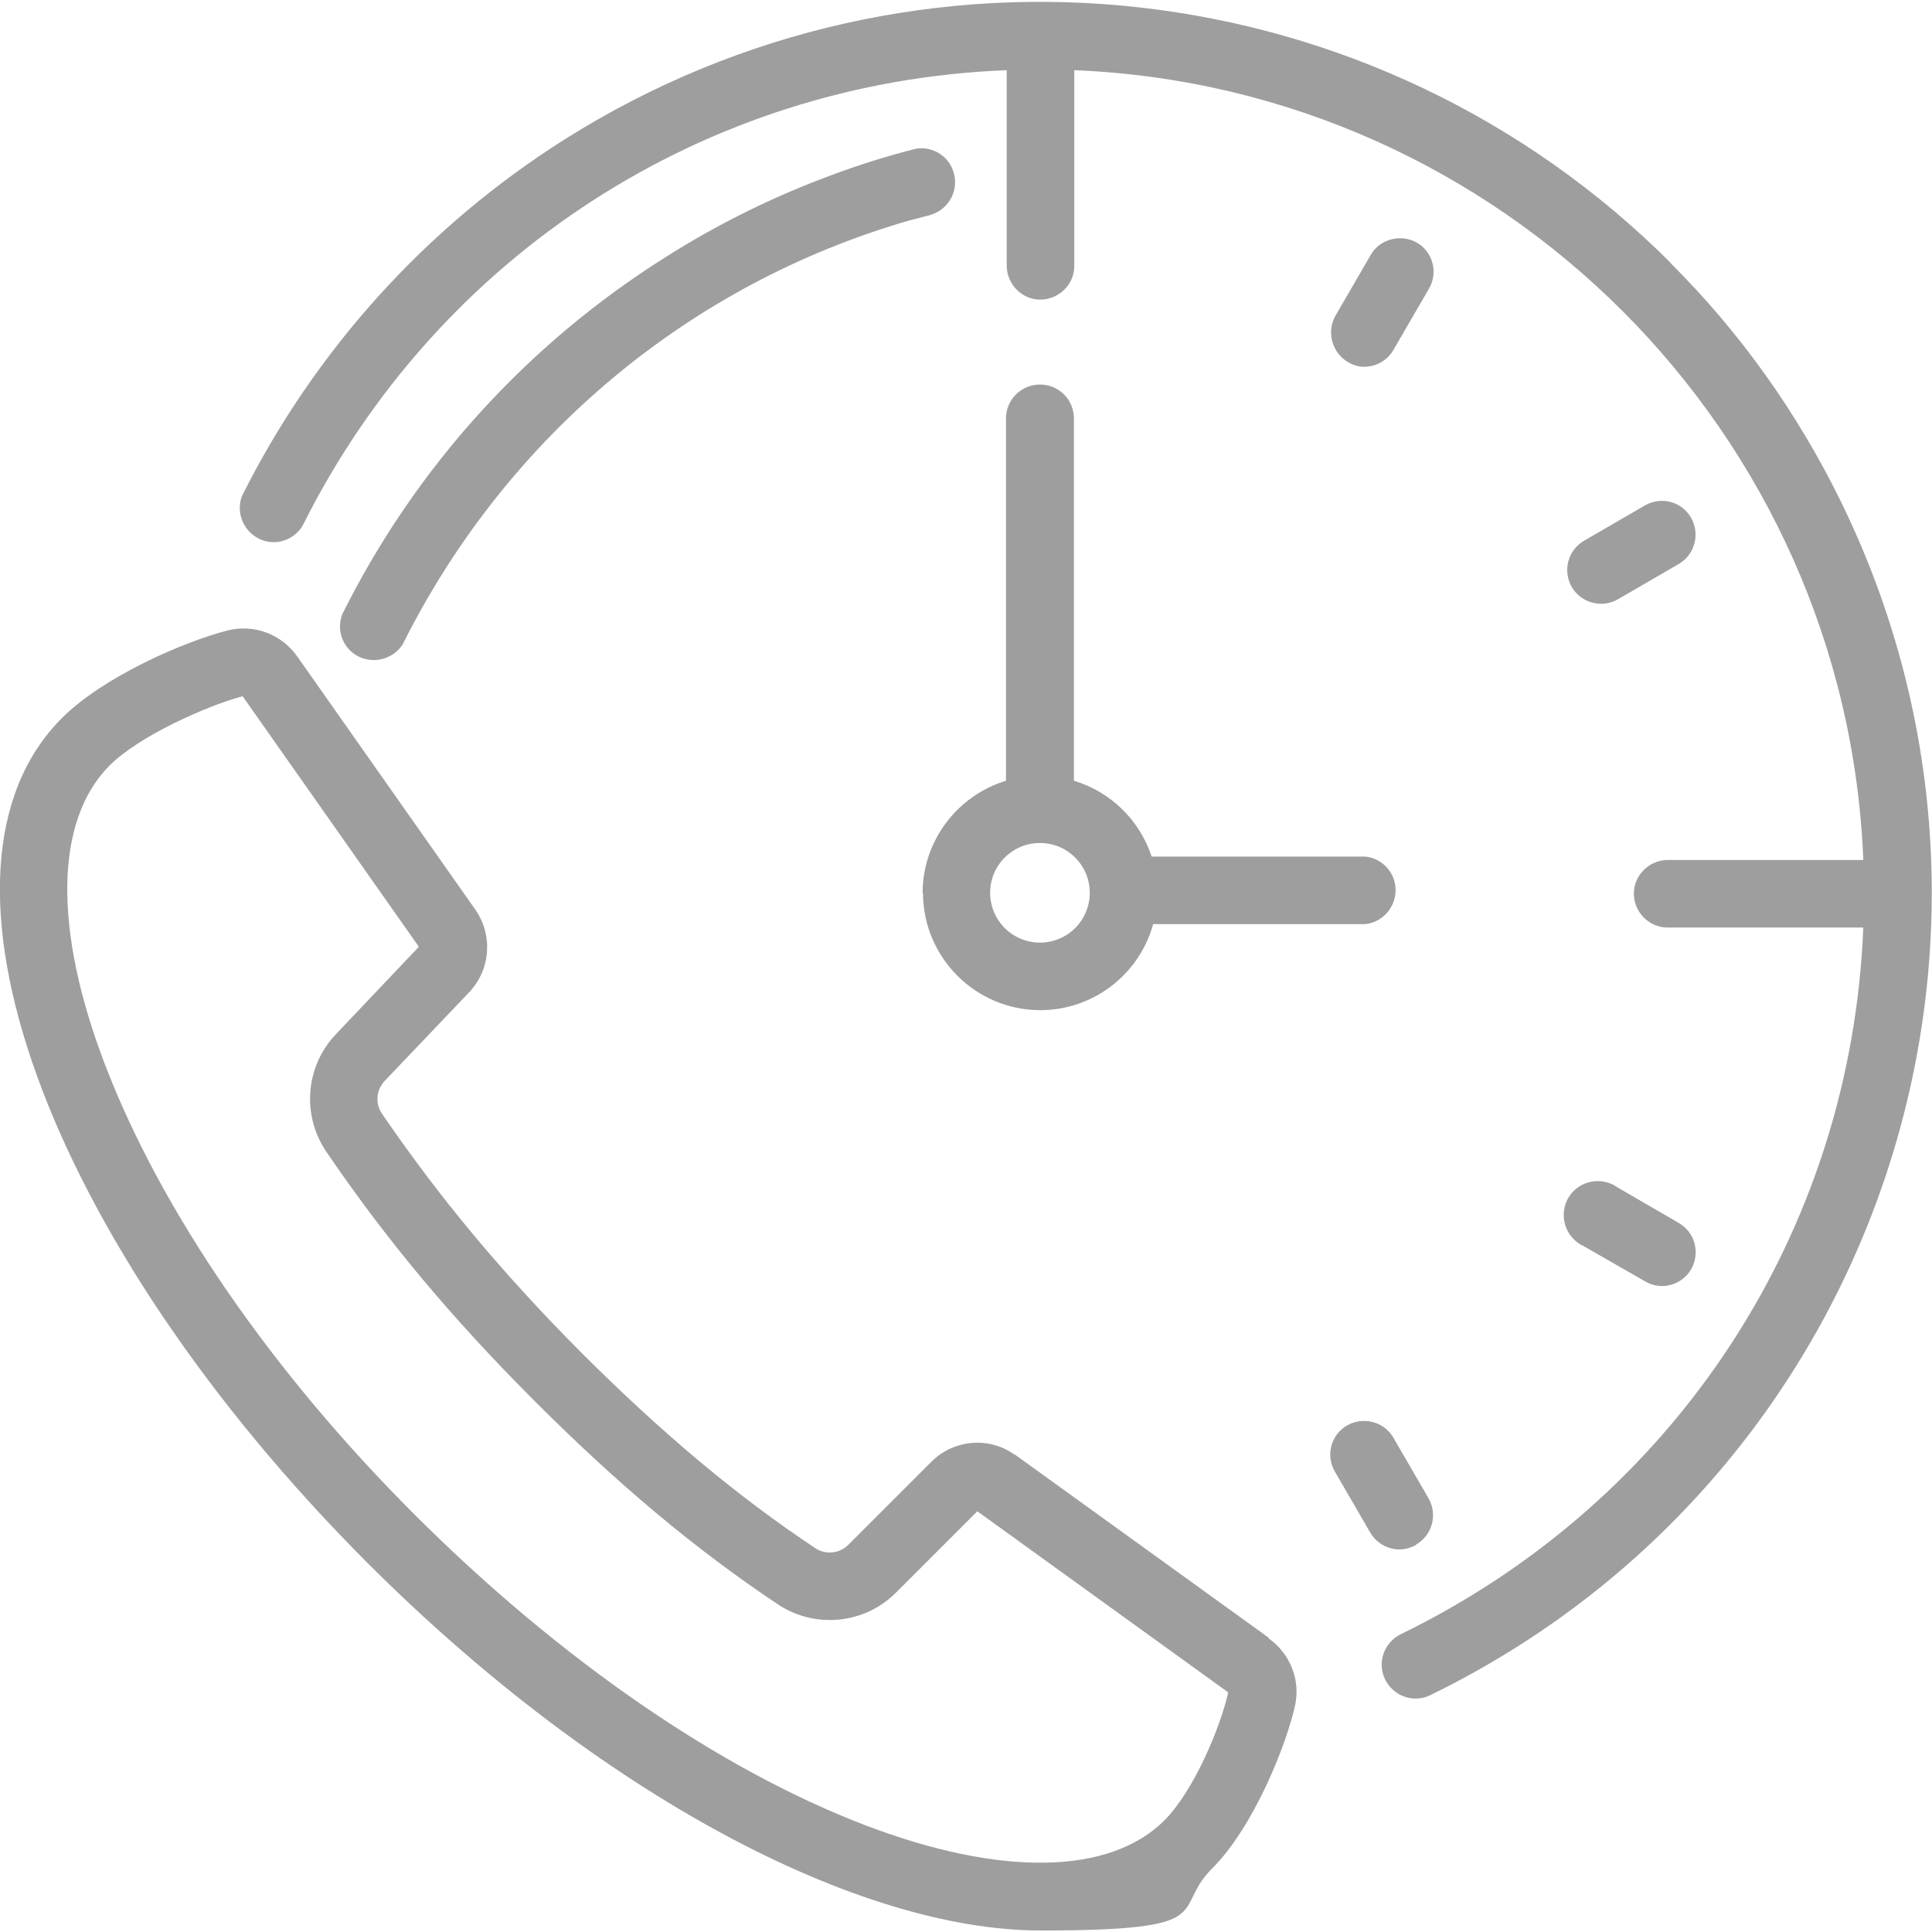
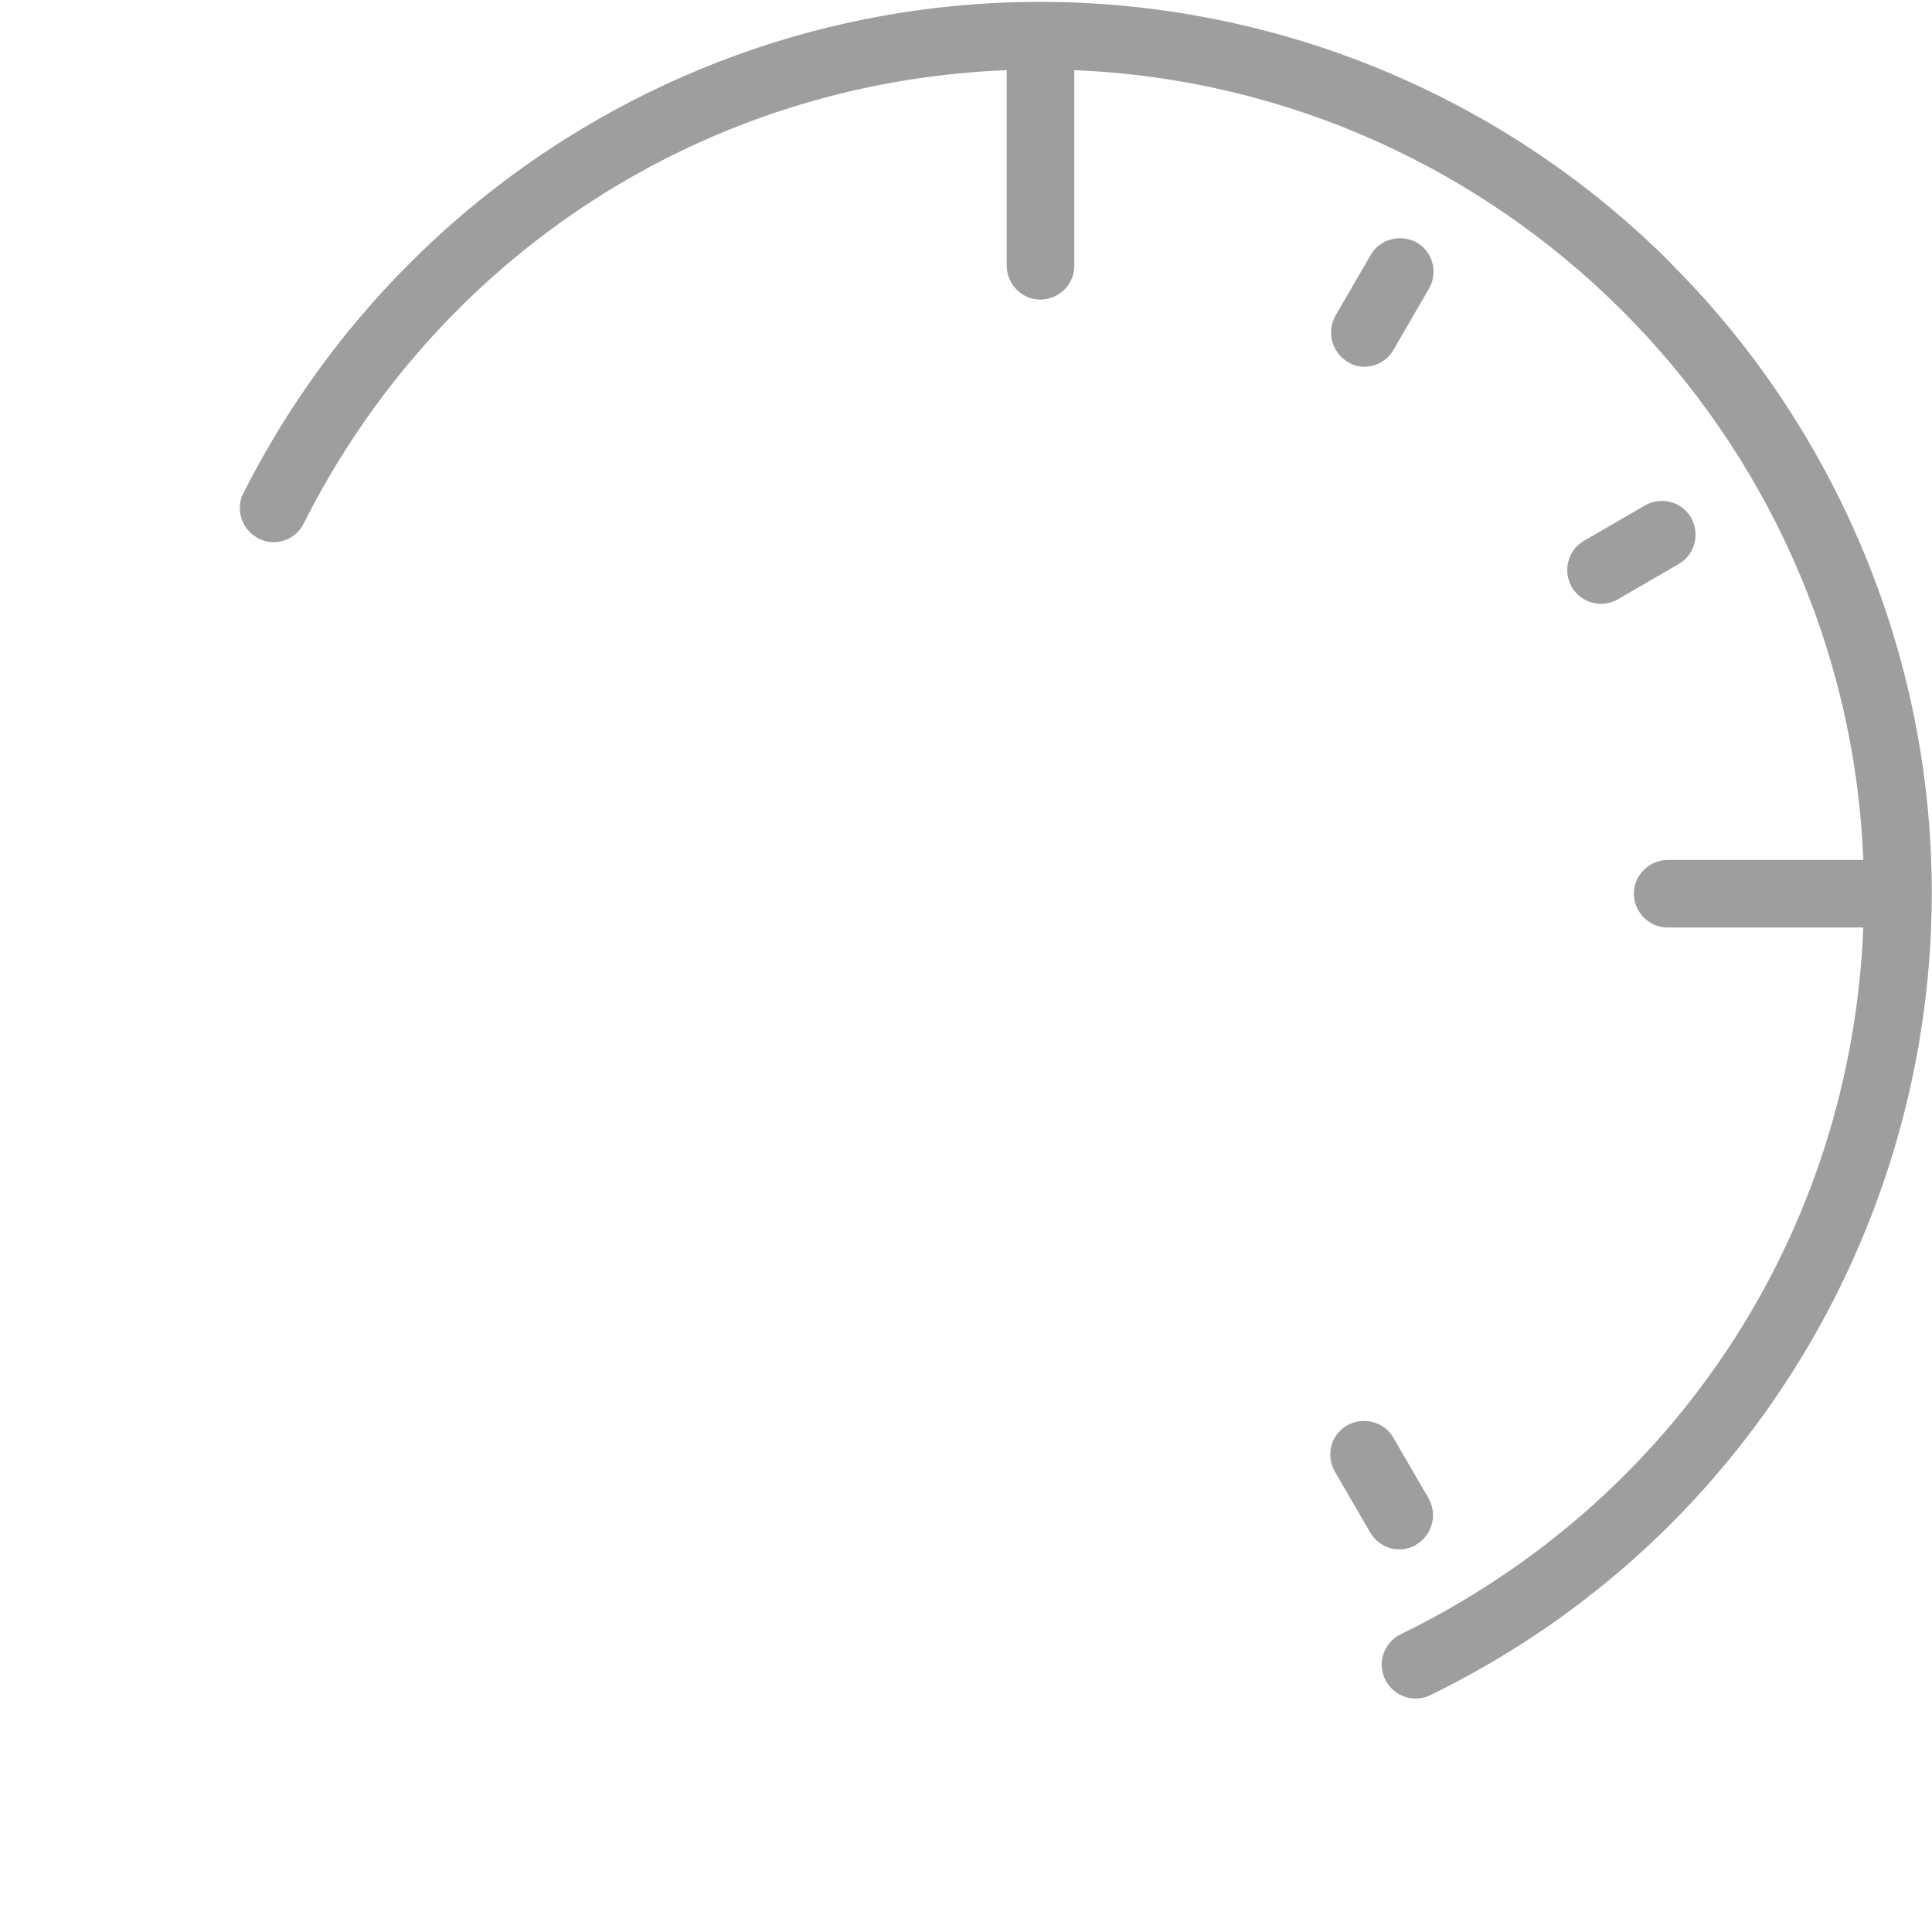
<svg xmlns="http://www.w3.org/2000/svg" fill="none" viewBox="0 0 64 64" height="64" width="64">
-   <path fill="#9E9E9E" d="M42.025 54.25L33.625 48.188H33.612C32.75 47.575 31.587 47.688 30.85 48.425L28.1 51.175C27.812 51.463 27.35 51.513 27.012 51.288C24.4 49.55 21.962 47.5 19.299 44.85C16.625 42.163 14.575 39.7 12.65 36.888C12.425 36.55 12.462 36.113 12.737 35.813L15.537 32.875C16.25 32.125 16.337 30.988 15.75 30.138L9.85 21.75C9.325 21 8.4 20.663 7.525 20.888C6.075 21.263 3.425 22.413 2.05 23.788C-2.963 28.8 1.5 41.088 12.187 51.788C19.9 59.488 28.437 63.95 34.475 63.95C40.512 63.95 38.762 63.288 40.15 61.9C41.537 60.513 42.612 57.8 42.9 56.5C43.087 55.65 42.737 54.775 42.025 54.275V54.25ZM38.575 60.3C36.762 62.113 33.15 62.175 28.662 60.463C23.825 58.613 18.537 54.963 13.762 50.2C8.987 45.438 5.35 40.138 3.487 35.288C1.762 30.8 1.812 27.188 3.625 25.363C4.612 24.375 6.837 23.388 8.037 23.063L13.875 31.363L11.124 34.263C10.124 35.313 9.987 36.925 10.8 38.138C12.8 41.075 14.937 43.638 17.725 46.425C20.487 49.188 23.037 51.325 25.775 53.15C27 53.963 28.637 53.8 29.675 52.763L32.375 50.063L40.687 56.063C40.425 57.225 39.55 59.325 38.562 60.313L38.575 60.3Z" />
  <path fill="#9E9E9E" d="M46.913 51.163C47.45 50.85 47.625 50.175 47.325 49.638L46.15 47.613C45.838 47.088 45.15 46.913 44.613 47.225C44.088 47.538 43.913 48.2 44.213 48.738L45.388 50.763C45.7 51.3 46.375 51.488 46.913 51.175V51.163Z" />
-   <path fill="#9E9E9E" d="M52.476 41.288L54.501 42.45C55.038 42.763 55.713 42.575 56.026 42.038C56.326 41.5 56.151 40.825 55.613 40.513L53.588 39.338C53.088 38.975 52.376 39.088 52.013 39.588C51.651 40.088 51.763 40.8 52.263 41.163C52.326 41.213 52.388 41.25 52.463 41.275L52.476 41.288Z" />
  <path fill="#9E9E9E" d="M53.037 20C53.237 20 53.424 19.95 53.599 19.85L55.624 18.675C56.149 18.363 56.324 17.675 56.012 17.138C55.699 16.613 55.037 16.438 54.499 16.738L52.474 17.913C51.937 18.225 51.762 18.9 52.062 19.438C52.262 19.788 52.637 20 53.037 20Z" />
  <path fill="#9E9E9E" d="M45.187 12.15C45.587 12.15 45.962 11.938 46.161 11.588L47.337 9.563C47.649 9.025 47.462 8.338 46.937 8.038C46.411 7.738 45.712 7.913 45.411 8.438L44.236 10.463C43.937 11 44.124 11.688 44.661 12C44.824 12.1 45.011 12.15 45.199 12.15H45.187Z" />
  <path fill="#9E9E9E" d="M55.349 8.713C45.587 -1.037 30.387 -2.75 18.712 4.613C14.137 7.5 10.437 11.588 8.012 16.438C7.799 17.025 8.099 17.663 8.674 17.888C9.162 18.075 9.724 17.888 10.012 17.438C14.499 8.438 23.374 2.713 33.349 2.325V8.8C33.349 9.413 33.849 9.925 34.462 9.925C35.074 9.925 35.587 9.425 35.587 8.813V2.325C49.749 2.9 61.162 14.325 61.724 28.488H55.249C54.637 28.488 54.124 28.988 54.124 29.6C54.124 30.213 54.624 30.725 55.237 30.725H61.724C61.324 40.775 55.537 49.675 46.424 54.125C45.862 54.388 45.612 55.05 45.874 55.613C46.137 56.175 46.799 56.425 47.362 56.163C47.374 56.163 47.399 56.15 47.412 56.138C62.074 48.975 68.149 31.288 60.987 16.625C59.549 13.688 57.649 11.013 55.337 8.713H55.349Z" />
-   <path fill="#9E9E9E" d="M30.812 7.125L30.087 7.313C22.899 9.4 16.812 14.4 13.337 21.35C13.049 21.788 12.499 21.975 11.999 21.8C11.412 21.588 11.112 20.938 11.337 20.35C13.749 15.5 17.449 11.413 22.037 8.525C23.787 7.413 25.624 6.513 27.512 5.813C28.449 5.463 29.399 5.163 30.349 4.925C30.912 4.838 31.462 5.188 31.599 5.75C31.762 6.35 31.399 6.963 30.799 7.125H30.812Z" />
-   <path fill="#9E9E9E" d="M30.575 29.575C30.575 31.725 32.325 33.463 34.462 33.463C36.212 33.463 37.737 32.288 38.2 30.613H45.225C45.837 30.55 46.288 29.988 46.225 29.375C46.175 28.85 45.75 28.425 45.225 28.375H38.15C37.75 27.163 36.788 26.225 35.575 25.863V13.863C35.575 13.238 35.075 12.738 34.45 12.738C33.837 12.738 33.325 13.238 33.325 13.85V25.863C31.688 26.363 30.562 27.875 30.562 29.588L30.575 29.575ZM34.45 27.925C35.362 27.925 36.1 28.663 36.1 29.575C36.1 30.488 35.362 31.225 34.45 31.225C33.538 31.225 32.8 30.488 32.8 29.575C32.8 28.663 33.538 27.925 34.45 27.925Z" />
</svg>